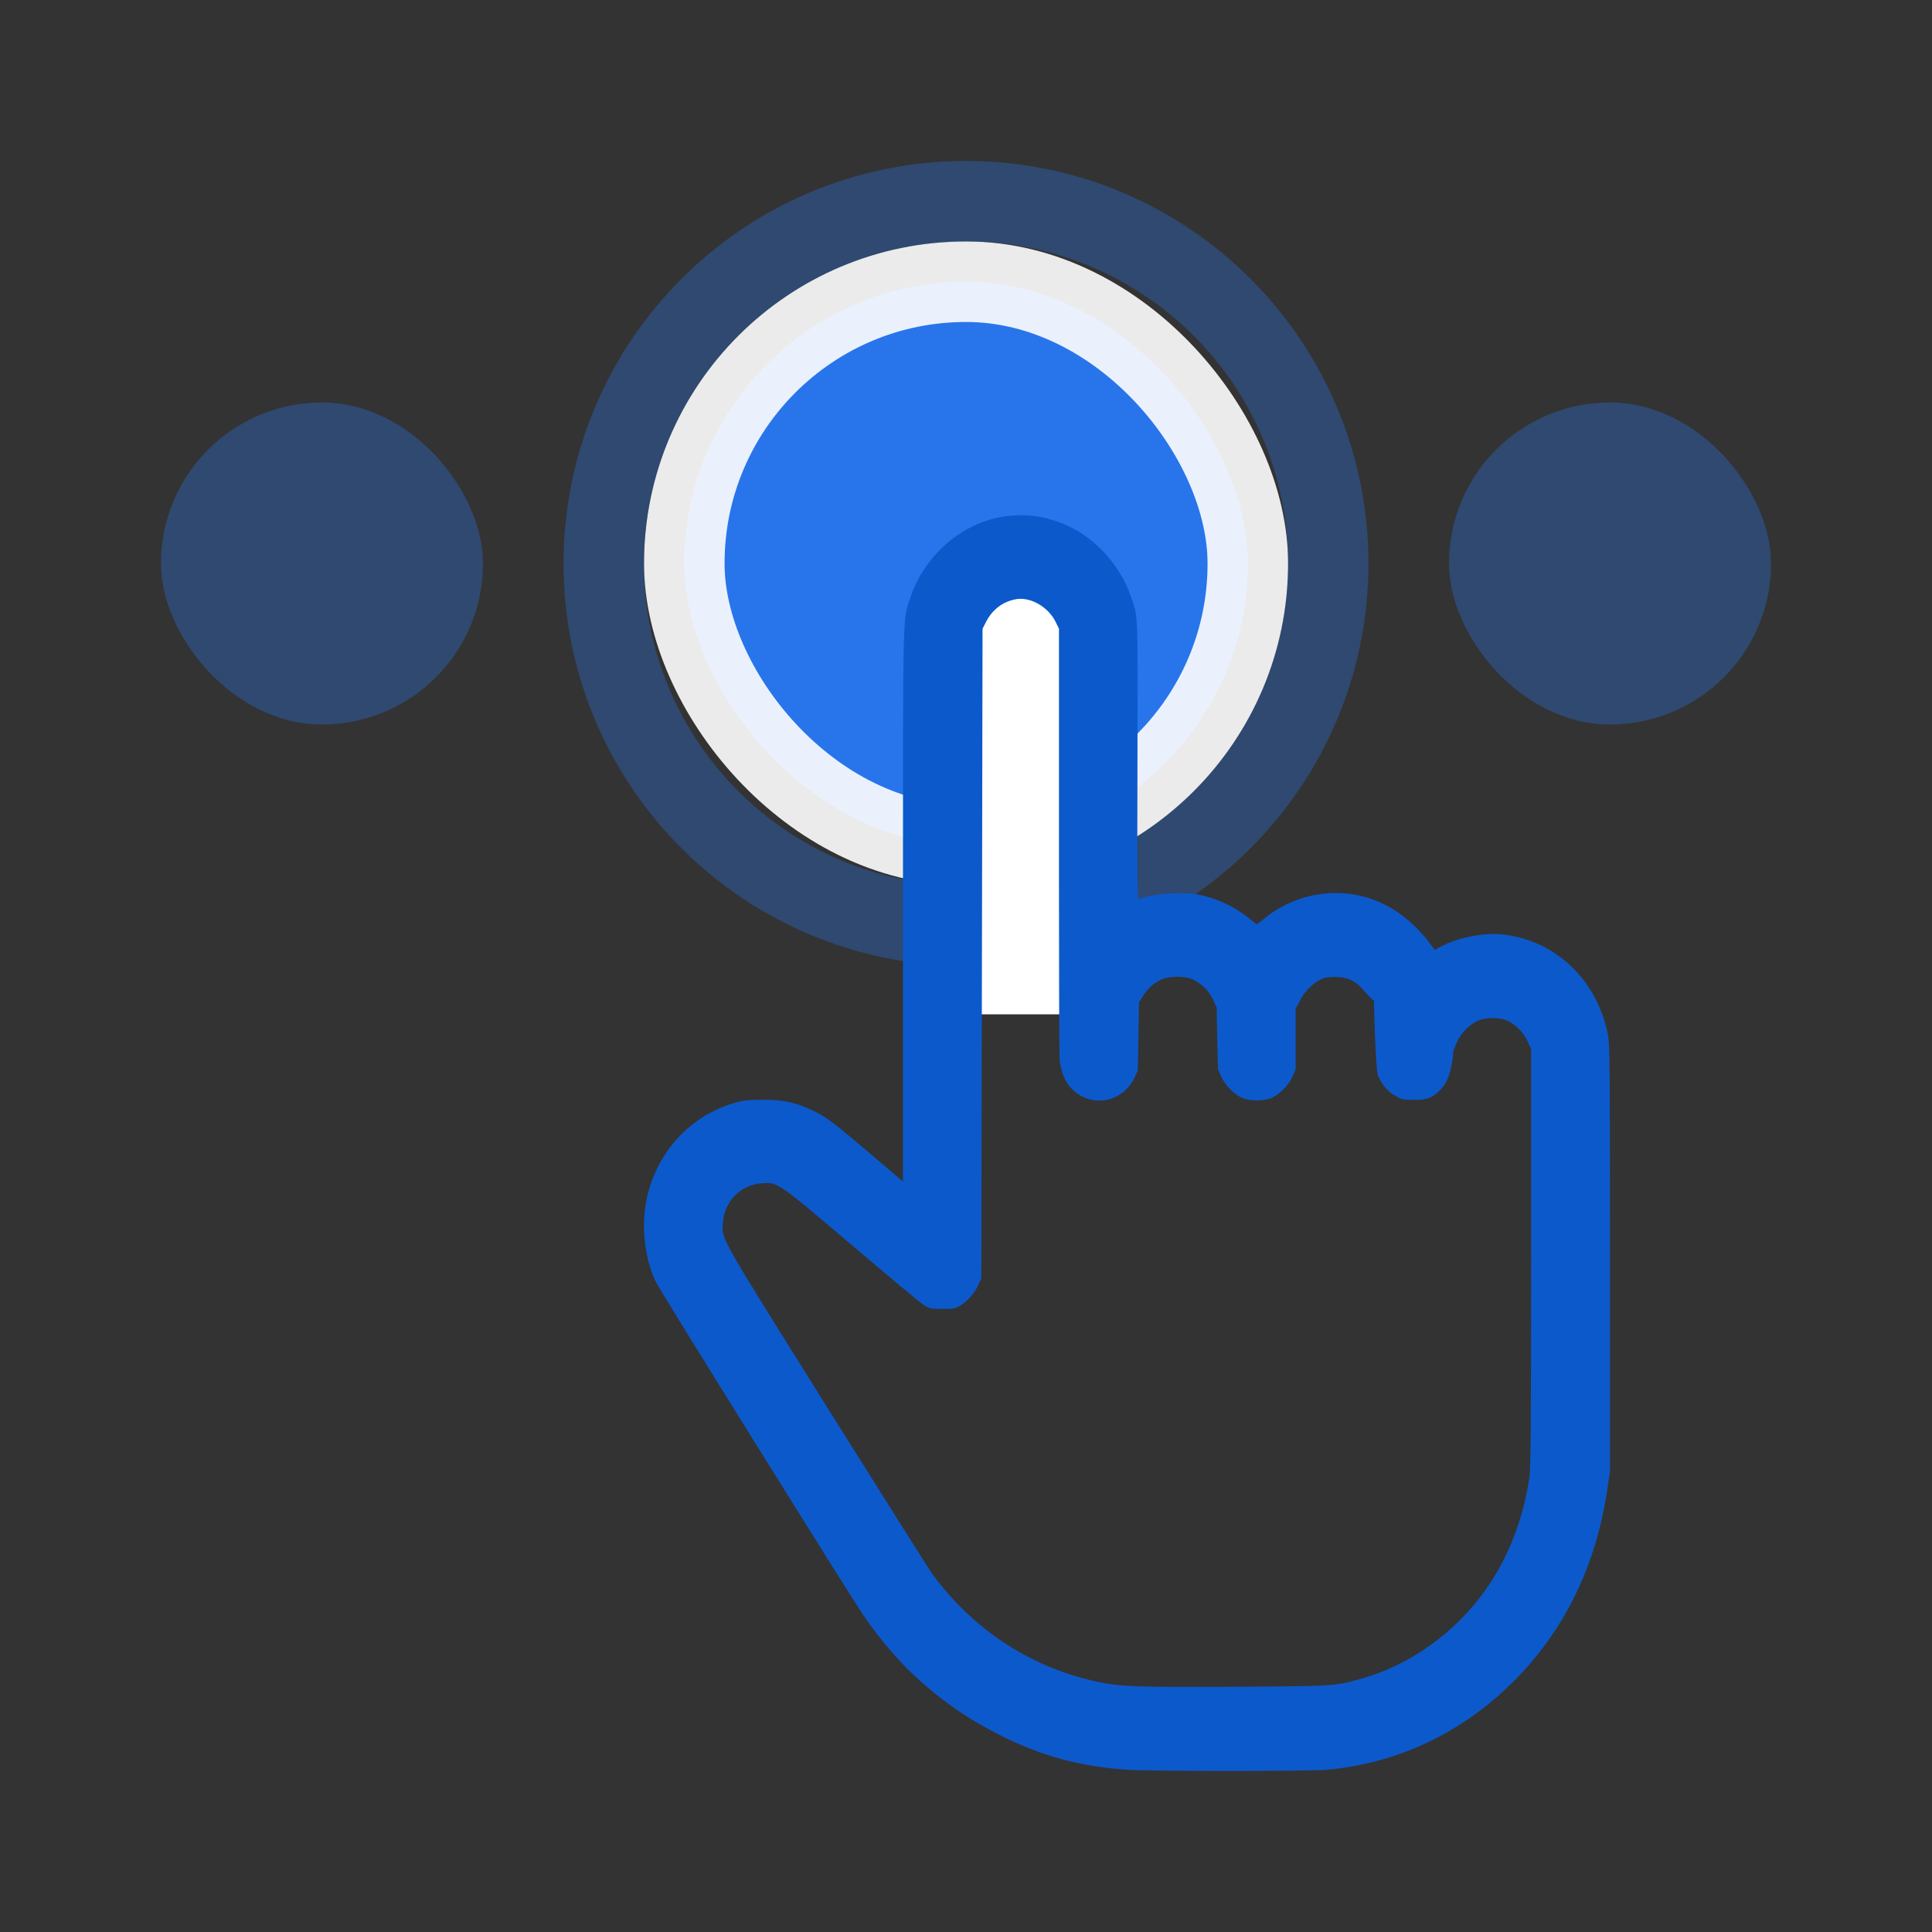
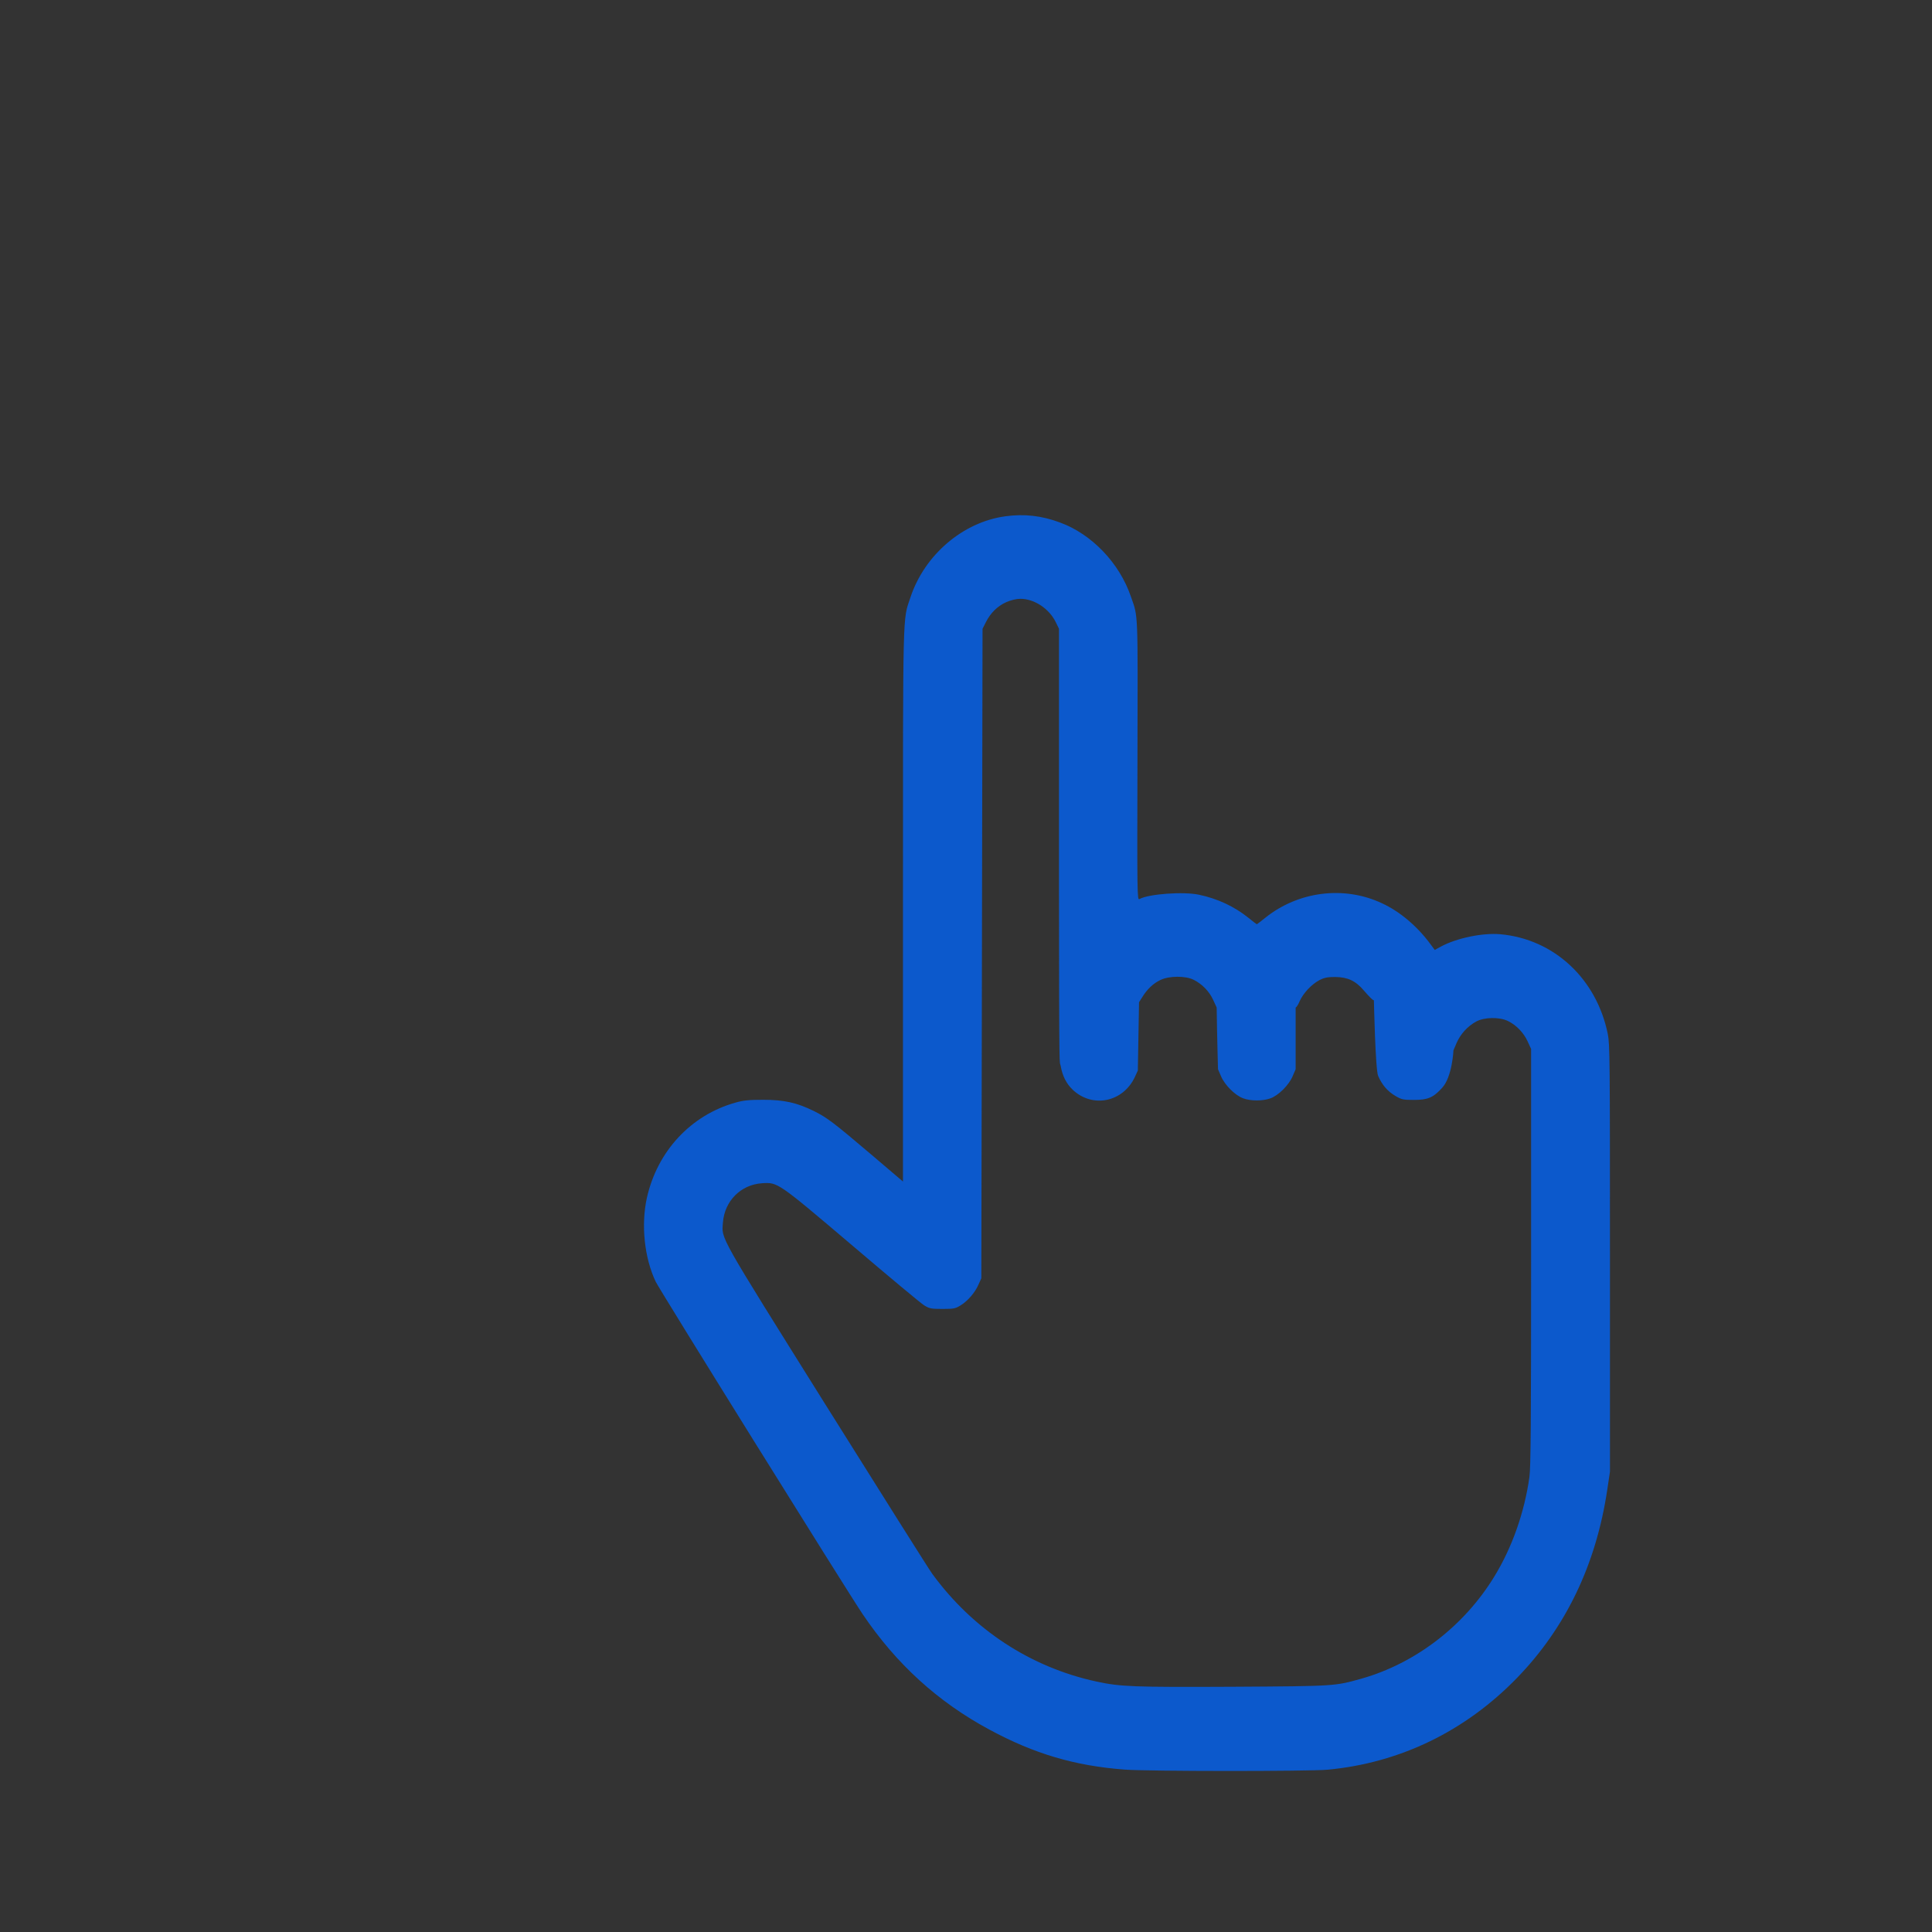
<svg xmlns="http://www.w3.org/2000/svg" width="16" height="16" viewBox="0 0 16 16" fill="none">
  <rect x="0" y="0" width="16" height="16" fill="#333333" stroke="none" />
-   <rect opacity="0.9" x="5.667" y="2.333" width="4.667" height="4.667" rx="2.333" fill="#277DFF" stroke="white" stroke-width="0.667" stroke-linecap="round" stroke-linejoin="round" />
-   <path opacity="0.3" fill-rule="evenodd" clip-rule="evenodd" d="M8 8C6.159 8 4.667 6.508 4.667 4.667C4.667 2.826 6.159 1.333 8 1.333C9.841 1.333 11.333 2.826 11.333 4.667C11.333 6.508 9.841 8 8 8ZM8 2C6.527 2 5.333 3.194 5.333 4.667C5.333 6.139 6.527 7.333 8 7.333C9.473 7.333 10.667 6.139 10.667 4.667C10.667 3.194 9.473 2 8 2Z" fill="#277DFF" />
-   <path d="M8.4 4.667L7.867 4.867V8.4H9V4.867L8.4 4.667Z" fill="white" />
  <path fill-rule="evenodd" clip-rule="evenodd" d="M8.324 4.276C7.974 4.324 7.656 4.596 7.54 4.947C7.475 5.142 7.478 4.995 7.478 7.5V9.785L7.222 9.567C6.903 9.296 6.849 9.255 6.74 9.201C6.6 9.132 6.492 9.108 6.322 9.108C6.207 9.108 6.159 9.112 6.092 9.131C5.722 9.234 5.443 9.534 5.357 9.921C5.308 10.143 5.336 10.416 5.43 10.614C5.464 10.685 7.012 13.172 7.145 13.369C7.424 13.782 7.767 14.094 8.194 14.324C8.566 14.525 8.902 14.624 9.314 14.655C9.508 14.67 10.838 14.67 10.994 14.656C11.594 14.6 12.135 14.337 12.564 13.895C12.967 13.479 13.217 12.959 13.31 12.342L13.333 12.188V10.421C13.333 8.772 13.332 8.647 13.315 8.563C13.222 8.105 12.869 7.777 12.426 7.737C12.279 7.724 12.065 7.768 11.933 7.839L11.882 7.867L11.85 7.824C11.74 7.673 11.594 7.549 11.444 7.48C11.13 7.333 10.752 7.381 10.478 7.601C10.442 7.63 10.411 7.654 10.408 7.654C10.406 7.654 10.375 7.63 10.339 7.601C10.222 7.507 10.085 7.443 9.931 7.41C9.802 7.382 9.511 7.403 9.436 7.446C9.418 7.456 9.417 7.412 9.42 6.299C9.423 5.034 9.427 5.117 9.365 4.939C9.27 4.662 9.041 4.423 8.778 4.327C8.625 4.27 8.481 4.254 8.324 4.276ZM8.335 4.986C8.262 5.018 8.203 5.076 8.165 5.152L8.137 5.207L8.132 7.897L8.127 10.586L8.104 10.637C8.076 10.703 8.016 10.773 7.956 10.81C7.913 10.837 7.899 10.84 7.805 10.84C7.711 10.84 7.697 10.837 7.653 10.81C7.627 10.794 7.357 10.569 7.053 10.31C6.438 9.788 6.441 9.791 6.311 9.799C6.135 9.811 6.001 9.945 5.987 10.124C5.977 10.265 5.937 10.195 6.838 11.635C7.295 12.364 7.691 12.993 7.72 13.033C8.057 13.495 8.535 13.808 9.081 13.926C9.28 13.969 9.388 13.973 10.211 13.969C11.062 13.964 11.054 13.964 11.278 13.901C11.724 13.774 12.127 13.464 12.376 13.055C12.523 12.815 12.625 12.524 12.666 12.232C12.677 12.152 12.68 11.795 12.68 10.409V8.687L12.651 8.624C12.618 8.552 12.558 8.49 12.489 8.456C12.418 8.421 12.293 8.423 12.225 8.46C12.155 8.498 12.097 8.561 12.064 8.635L12.037 8.698C12.037 8.698 12.027 8.917 11.944 9.008C11.87 9.09 11.825 9.109 11.71 9.109C11.62 9.109 11.607 9.106 11.556 9.076C11.49 9.037 11.446 8.985 11.413 8.91C11.39 8.855 11.378 8.281 11.378 8.281C11.378 8.281 11.384 8.306 11.294 8.202C11.226 8.122 11.16 8.092 11.057 8.091C10.995 8.091 10.968 8.096 10.927 8.117C10.861 8.152 10.792 8.226 10.763 8.292C10.741 8.343 10.73 8.344 10.73 8.344V8.855L10.705 8.913C10.674 8.986 10.588 9.072 10.521 9.096C10.459 9.119 10.358 9.119 10.296 9.096C10.229 9.072 10.143 8.986 10.112 8.913L10.087 8.855C10.087 8.855 10.079 8.579 10.076 8.344L10.047 8.281C10.015 8.21 9.955 8.149 9.885 8.114C9.817 8.08 9.681 8.081 9.61 8.116C9.551 8.144 9.501 8.191 9.461 8.256L9.433 8.3L9.423 8.866L9.399 8.918C9.302 9.127 9.05 9.18 8.885 9.026C8.832 8.976 8.799 8.912 8.784 8.827C8.774 8.771 8.771 8.981 8.77 7.328L8.77 5.207L8.744 5.154C8.69 5.041 8.566 4.959 8.45 4.959C8.417 4.959 8.372 4.97 8.335 4.986Z" fill="#0C59CC" />
-   <rect opacity="0.3" x="12" y="3.333" width="2.667" height="2.667" rx="1.333" fill="#277DFF" />
-   <rect opacity="0.3" x="1.333" y="3.333" width="2.667" height="2.667" rx="1.333" fill="#277DFF" />
</svg>